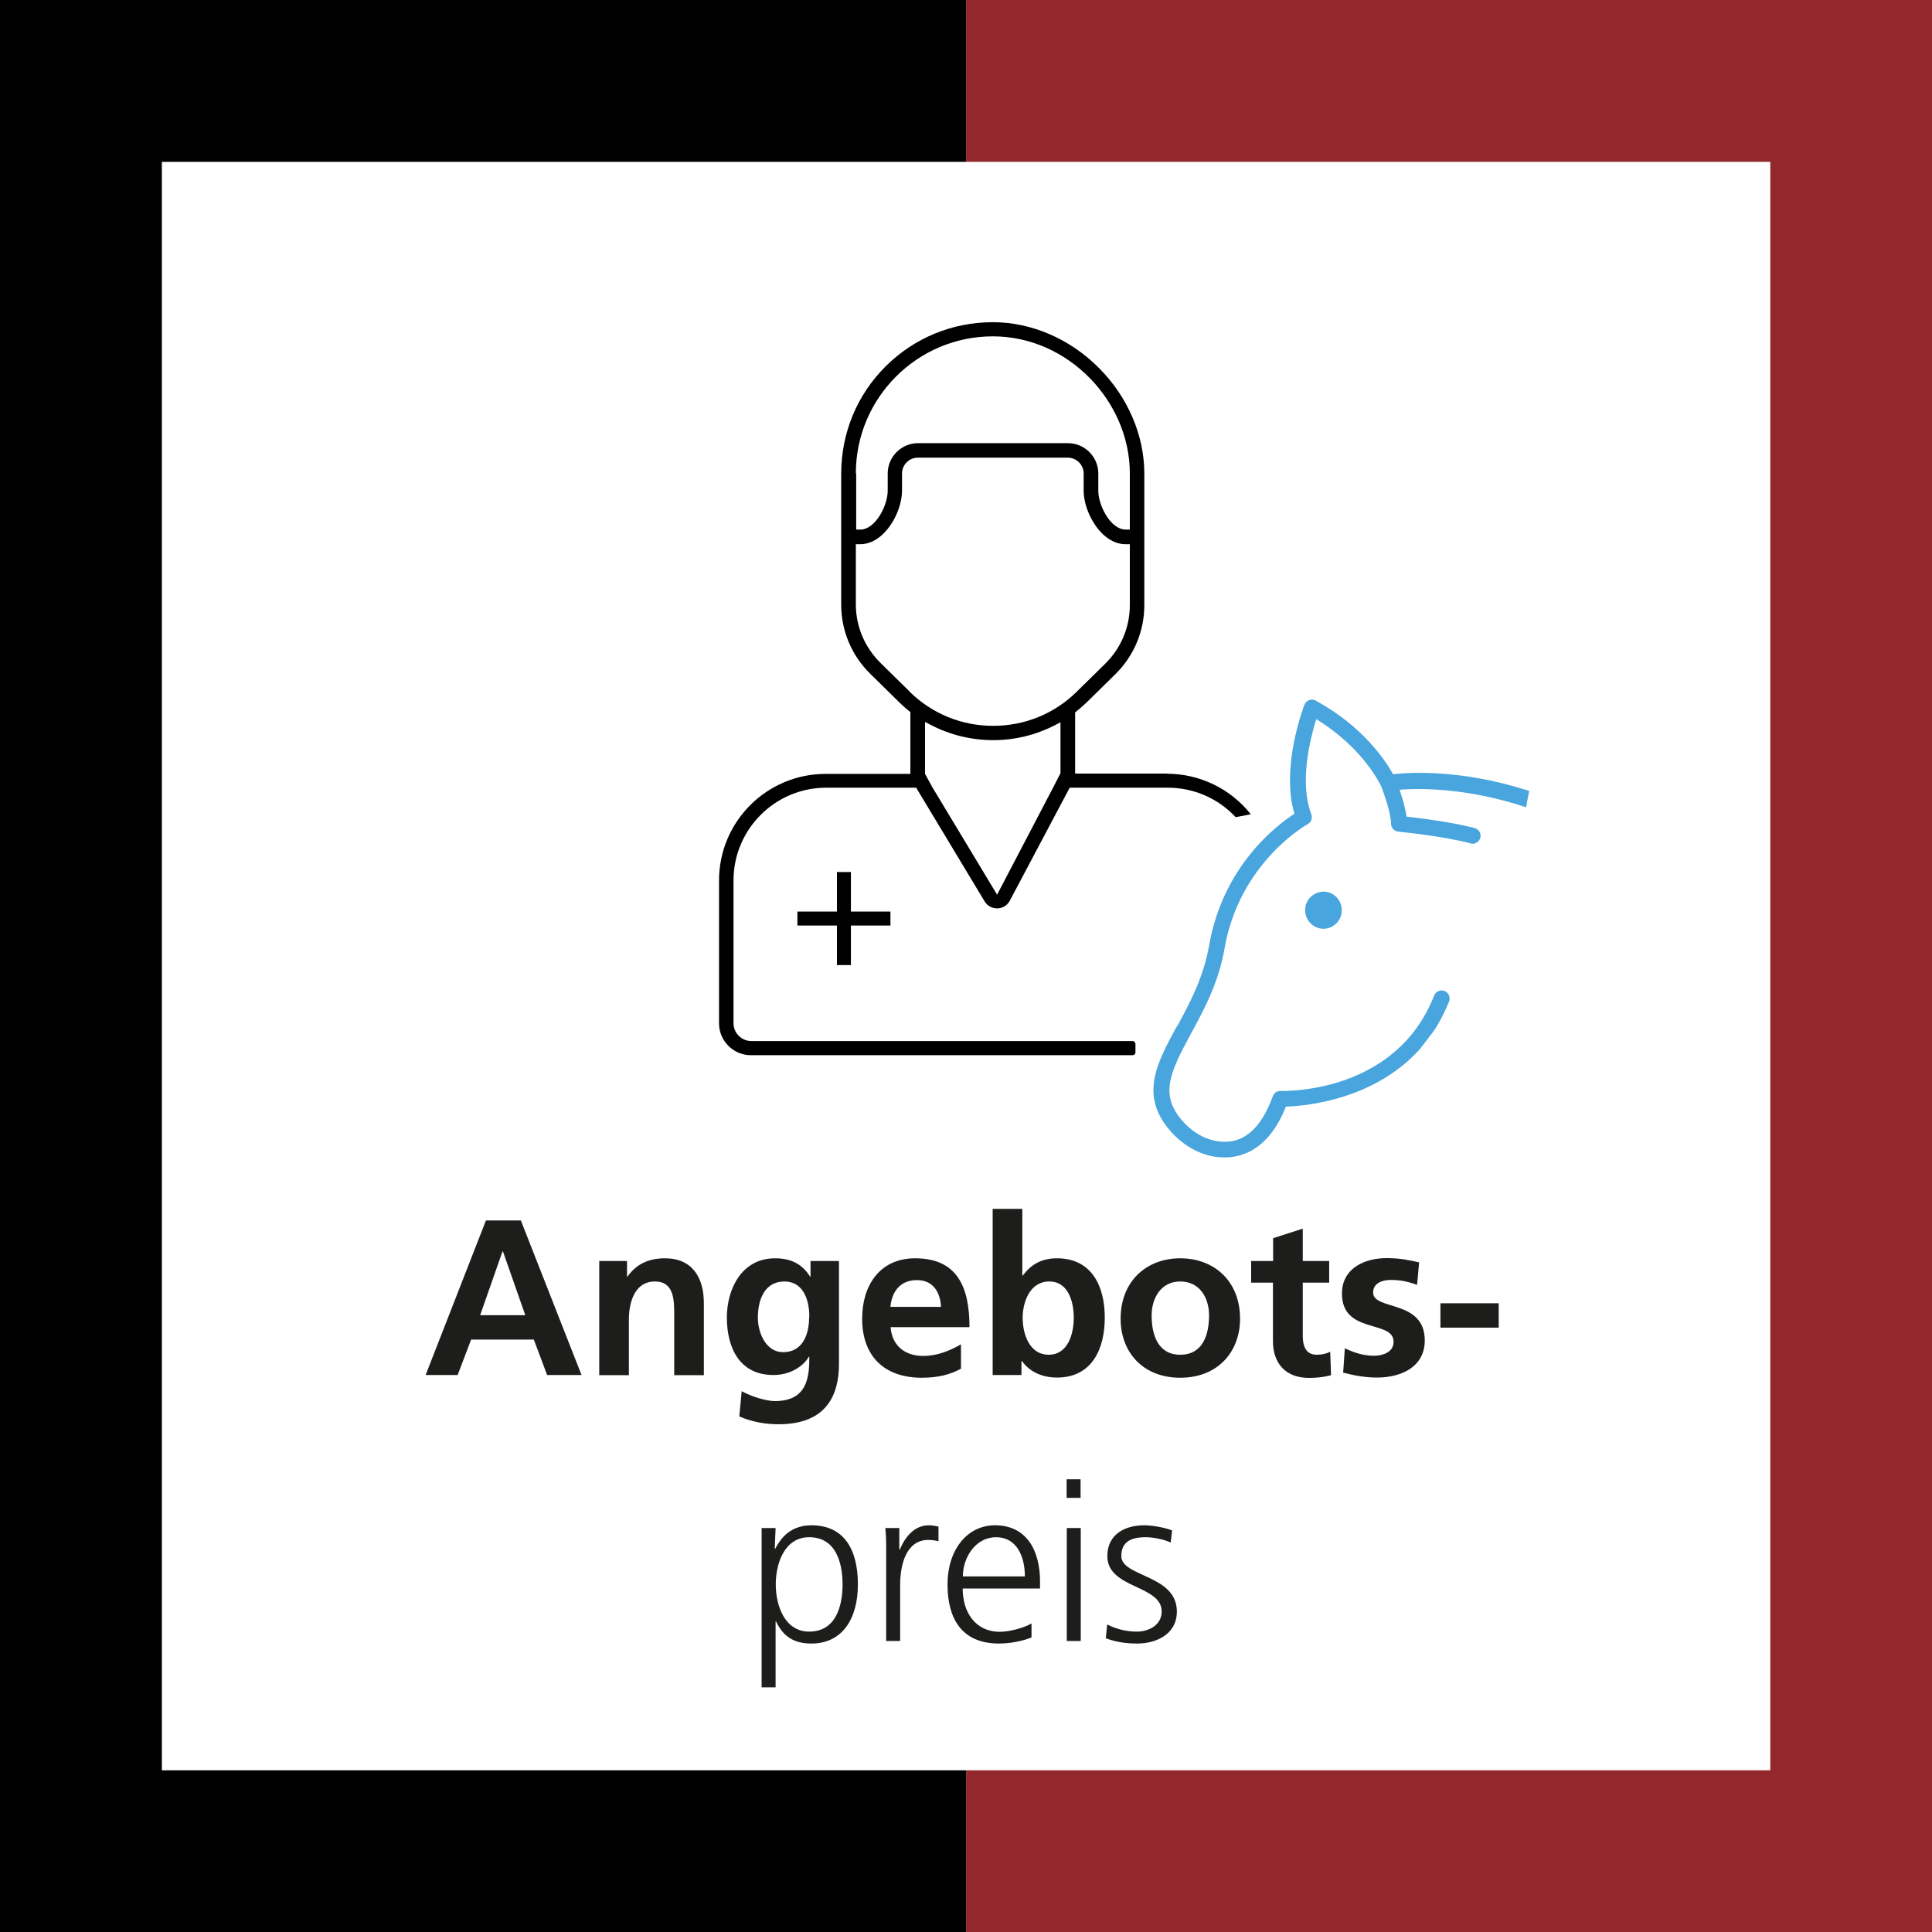
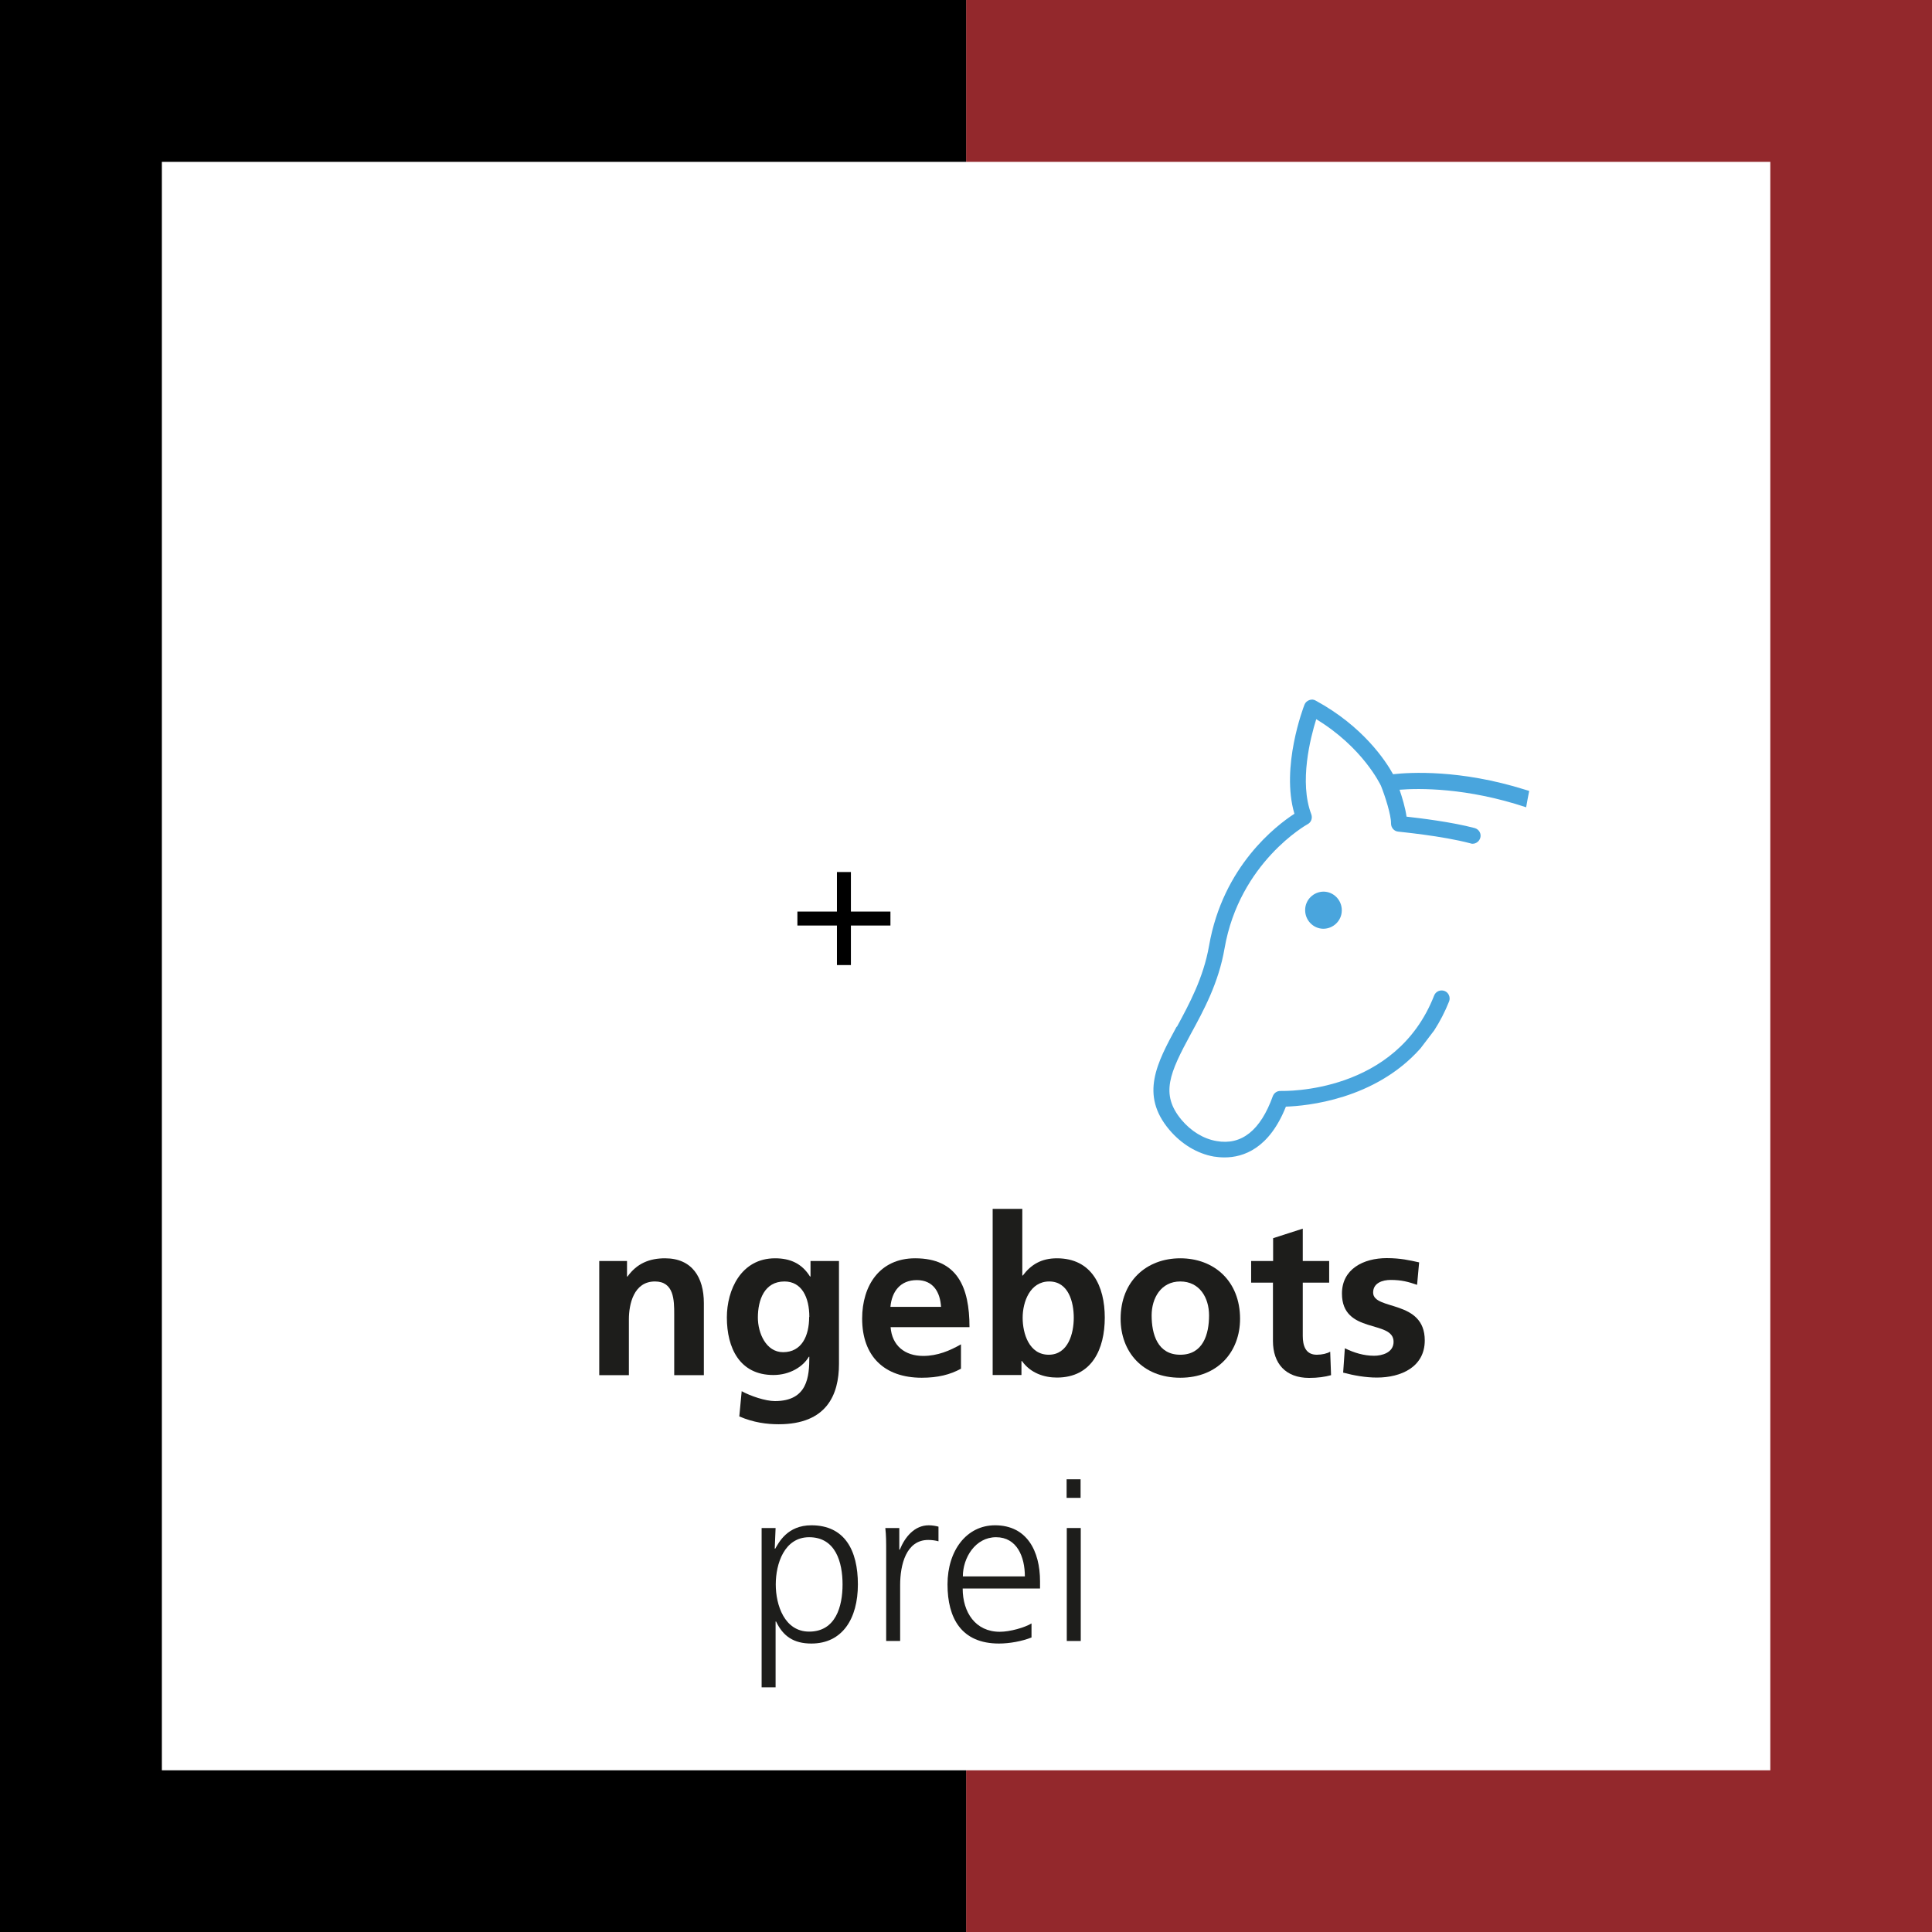
<svg xmlns="http://www.w3.org/2000/svg" id="Ebene_1" data-name="Ebene 1" viewBox="0 0 113.39 113.39">
  <defs>
    <style>
      .cls-1 {
        fill: #49a5dd;
      }

      .cls-2 {
        fill: #1d1d1b;
      }

      .cls-3 {
        fill: #93282c;
      }
    </style>
  </defs>
  <g>
    <polygon class="cls-3" points="56.7 0 56.7 9.5 103.9 9.5 103.9 103.9 56.7 103.9 56.7 113.4 113.4 113.4 113.4 0 56.7 0" />
    <polygon points="0 0 0 113.4 56.7 113.4 56.7 103.9 9.5 103.9 9.5 9.5 56.7 9.5 56.7 0 0 0" />
  </g>
  <path d="M49.94,54.32h2.32v-.82h-2.32v-2.32h-.82v2.32h-2.32v.82h2.32v2.32h.82v-2.32Z" />
-   <path d="M68.51,45.4h-5.41v-3.59l.09-.07c.21-.17.4-.34.59-.52l1.67-1.64c1.1-1.08,1.71-2.53,1.71-4.06v-7.73c0-2.23-.96-4.48-2.65-6.18-1.7-1.72-3.97-2.7-6.24-2.7-2.38,0-4.61.92-6.29,2.59-1.68,1.67-2.61,3.91-2.61,6.31v7.68c0,1.53.61,2.98,1.71,4.06l1.72,1.69c.16.16.33.31.54.48l.09.07v3.63h-4.97c-3.46,0-6.26,2.8-6.26,6.26v8.38c0,1.03.84,1.87,1.87,1.87,0,0,20.59,0,22.41,0,.09,0,.16-.07.16-.17v-.48c0-.1-.08-.18-.18-.18h-22.36c-.58,0-1.05-.47-1.05-1.05v-8.38c0-3,2.44-5.44,5.44-5.44h0s5.28,0,5.28,0c0,0,0,0,0,0l4.01,6.66c.24.41.76.54,1.16.31.13-.07.23-.18.31-.31l3.53-6.66s0,0,0,0h5.76c1.52,0,2.96.63,3.98,1.73,0,0,.89-.17.89-.17-1.18-1.49-2.99-2.38-4.92-2.38ZM50.23,27.78c0-4.43,3.61-8.04,8.04-8.04s8.04,3.83,8.04,8.04v3.3h-.25c-.87,0-1.6-1.4-1.6-2.28v-1.01c0-.98-.8-1.78-1.78-1.78h-8.8c-.98,0-1.78.8-1.78,1.78v1.01c0,.88-.73,2.28-1.6,2.28h-.25v-3.3ZM53.41,40.61l-1.72-1.69c-.94-.92-1.46-2.15-1.46-3.45v-3.53h.25c1.43,0,2.46-1.87,2.46-3.14v-1.01c0-.51.42-.93.93-.93h8.8c.51,0,.93.42.93.93v1.01c0,1.26,1.03,3.14,2.46,3.14h.25v3.58c0,1.3-.52,2.53-1.46,3.45l-1.67,1.64c-1.3,1.28-3.04,1.99-4.89,1.99s-3.58-.71-4.89-1.99ZM62.23,45.4l-.42.82-3.29,6.29s0,0,0,0l-3.79-6.29-.44-.8v-3.05l.37.19c1.11.58,2.37.88,3.64.88h0c1.25,0,2.48-.3,3.58-.86l.36-.19v3.01h-.01s0,0,0,0Z" />
  <g>
-     <path class="cls-2" d="M28.52,71.63h2.05l3.56,9.07h-2.02l-.78-2.08h-3.68l-.79,2.08h-1.88l3.54-9.07ZM29.52,73.45h-.03l-1.31,3.74h2.65l-1.31-3.74Z" />
    <path class="cls-2" d="M35.15,74.01h1.65v.91h.03c.55-.77,1.29-1.07,2.2-1.07,1.59,0,2.28,1.12,2.28,2.63v4.23h-1.74v-3.58c0-.82-.01-1.92-1.13-1.92-1.26,0-1.53,1.36-1.53,2.22v3.28h-1.74v-6.7Z" />
    <path class="cls-2" d="M49.24,74.01v6.04c0,1.82-.73,3.54-3.54,3.54-.69,0-1.48-.1-2.31-.46l.14-1.48c.53.29,1.4.58,1.95.58,1.92,0,2.02-1.44,2.02-2.6h-.03c-.33.57-1.1,1.07-2.08,1.07-1.98,0-2.73-1.59-2.73-3.38,0-1.61.83-3.47,2.83-3.47.88,0,1.57.3,2.05,1.07h.03v-.91h1.66ZM47.5,77.29c0-1.14-.44-2.08-1.46-2.08-1.18,0-1.56,1.09-1.56,2.12,0,.91.48,2.03,1.48,2.03,1.09,0,1.53-.95,1.53-2.07Z" />
    <path class="cls-2" d="M56.4,80.33c-.64.35-1.36.53-2.3.53-2.21,0-3.5-1.27-3.5-3.47,0-1.94,1.03-3.54,3.11-3.54,2.48,0,3.19,1.7,3.19,4.04h-4.63c.08,1.08.83,1.69,1.91,1.69.85,0,1.57-.31,2.22-.68v1.42ZM55.23,76.7c-.05-.84-.44-1.57-1.42-1.57s-1.47.68-1.55,1.57h2.96Z" />
    <path class="cls-2" d="M58.26,70.95h1.74v3.91h.03c.48-.64,1.09-1.01,2-1.01,2.05,0,2.81,1.64,2.81,3.48s-.75,3.52-2.81,3.52c-.74,0-1.55-.26-2.05-.97h-.03v.82h-1.69v-9.75ZM61.55,79.51c1.14,0,1.47-1.25,1.47-2.17s-.31-2.13-1.44-2.13-1.56,1.2-1.56,2.13.38,2.17,1.53,2.17Z" />
    <path class="cls-2" d="M69.27,73.85c1.99,0,3.51,1.34,3.51,3.55,0,1.92-1.29,3.46-3.51,3.46s-3.5-1.53-3.5-3.46c0-2.21,1.52-3.55,3.5-3.55ZM69.27,79.51c1.34,0,1.69-1.2,1.69-2.31,0-1.03-.55-1.99-1.69-1.99s-1.68.99-1.68,1.99c0,1.11.35,2.31,1.68,2.31Z" />
    <path class="cls-2" d="M74.72,75.28h-1.29v-1.27h1.29v-1.34l1.74-.56v1.9h1.55v1.27h-1.55v3.12c0,.57.16,1.11.82,1.11.31,0,.61-.07.79-.18l.05,1.38c-.36.1-.77.16-1.29.16-1.37,0-2.12-.84-2.12-2.17v-3.41Z" />
    <path class="cls-2" d="M83.18,75.41c-.53-.18-.92-.29-1.56-.29-.47,0-1.03.17-1.03.74,0,1.07,3.03.39,3.03,2.81,0,1.56-1.39,2.18-2.81,2.18-.66,0-1.34-.12-1.98-.29l.1-1.43c.55.27,1.12.44,1.72.44.44,0,1.14-.17,1.14-.82,0-1.31-3.03-.42-3.03-2.83,0-1.44,1.26-2.08,2.63-2.08.82,0,1.35.13,1.9.25l-.12,1.31Z" />
-     <path class="cls-2" d="M84.54,77.92v-1.43h3.42v1.43h-3.42Z" />
    <path class="cls-2" d="M44.7,89.68h.82l-.05,1.21h.03c.21-.36.71-1.37,2.12-1.37,1.95,0,2.73,1.46,2.73,3.47s-.91,3.47-2.73,3.47c-1.04,0-1.66-.43-2.07-1.29h-.03v3.86h-.82v-9.36ZM47.49,90.22c-1.46,0-1.96,1.56-1.96,2.77s.51,2.77,1.96,2.77c1.56,0,1.96-1.48,1.96-2.77s-.4-2.77-1.96-2.77Z" />
    <path class="cls-2" d="M52.01,91.16c0-.73,0-1-.05-1.48h.82v1.27h.03c.3-.74.86-1.43,1.7-1.43.2,0,.43.04.57.08v.86c-.17-.05-.39-.08-.6-.08-1.3,0-1.65,1.46-1.65,2.65v3.28h-.82v-5.15Z" />
    <path class="cls-2" d="M60.55,96.1c-.57.23-1.31.36-1.92.36-2.2,0-3.02-1.48-3.02-3.47s1.12-3.47,2.79-3.47c1.87,0,2.64,1.51,2.64,3.29v.42h-4.54c0,1.4.75,2.54,2.18,2.54.6,0,1.47-.25,1.86-.49v.83ZM60.15,92.52c0-1.16-.47-2.3-1.69-2.3s-1.95,1.21-1.95,2.3h3.64Z" />
    <path class="cls-2" d="M63.42,87.91h-.82v-1.09h.82v1.09ZM62.61,89.68h.82v6.63h-.82v-6.63Z" />
-     <path class="cls-2" d="M64.98,95.34c.49.25,1.09.42,1.73.42.78,0,1.47-.43,1.47-1.18,0-1.57-3.19-1.33-3.19-3.25,0-1.31,1.07-1.81,2.16-1.81.35,0,1.05.08,1.64.3l-.08.71c-.43-.19-1.01-.31-1.47-.31-.85,0-1.43.26-1.43,1.11,0,1.23,3.26,1.08,3.26,3.25,0,1.4-1.31,1.88-2.31,1.88-.64,0-1.27-.08-1.86-.31l.08-.81Z" />
  </g>
  <g>
    <path class="cls-1" d="M78.75,53.42c0-.59-.47-1.08-1.06-1.09-.59,0-1.08.47-1.09,1.06v.03c0,.59.47,1.08,1.06,1.09.59,0,1.08-.47,1.09-1.06v-.03Z" />
    <path class="cls-1" d="M69.07,60.27c.73-1.35,1.56-2.88,1.89-4.76.81-4.68,3.96-7.07,5.01-7.75-.81-2.74.53-6.25.59-6.4.05-.13.15-.22.28-.27.13-.05.27-.04.38.03,2.78,1.51,4.11,3.54,4.54,4.32.98-.11,3.94-.29,7.76.91.07.02.15.05.23.07-.06.32-.13.64-.18.96-3.49-1.16-6.28-1.12-7.43-1.03.15.44.34,1.06.41,1.58.8.09,2.64.31,4,.67.25.07.4.32.33.57-.06.21-.25.35-.45.35-.04,0-.08,0-.12-.02-1.67-.45-4.21-.68-4.24-.69-.25-.02-.43-.23-.43-.48.01-.49-.35-1.61-.59-2.21-.05-.1-1.08-2.26-3.8-3.91-.34,1.09-1.01,3.69-.29,5.58.08.22,0,.47-.21.58-.04.02-4,2.23-4.88,7.29-.35,2.03-1.22,3.63-1.99,5.04-1.22,2.26-1.8,3.51-.54,5.02.57.68,1.3,1.12,2.06,1.25,1.47.26,2.58-.63,3.3-2.63.07-.19.25-.32.46-.31.27,0,6.76.16,9.01-5.6.09-.24.36-.36.61-.27.24.09.36.37.27.61-.25.63-.55,1.2-.88,1.71l-.8,1.05c-2.68,3.02-6.71,3.38-7.9,3.42-.98,2.46-2.49,2.98-3.6,2.98-.23,0-.44-.02-.63-.05-.97-.17-1.9-.73-2.61-1.57-1.74-2.06-.73-3.92.43-6.06Z" />
  </g>
</svg>